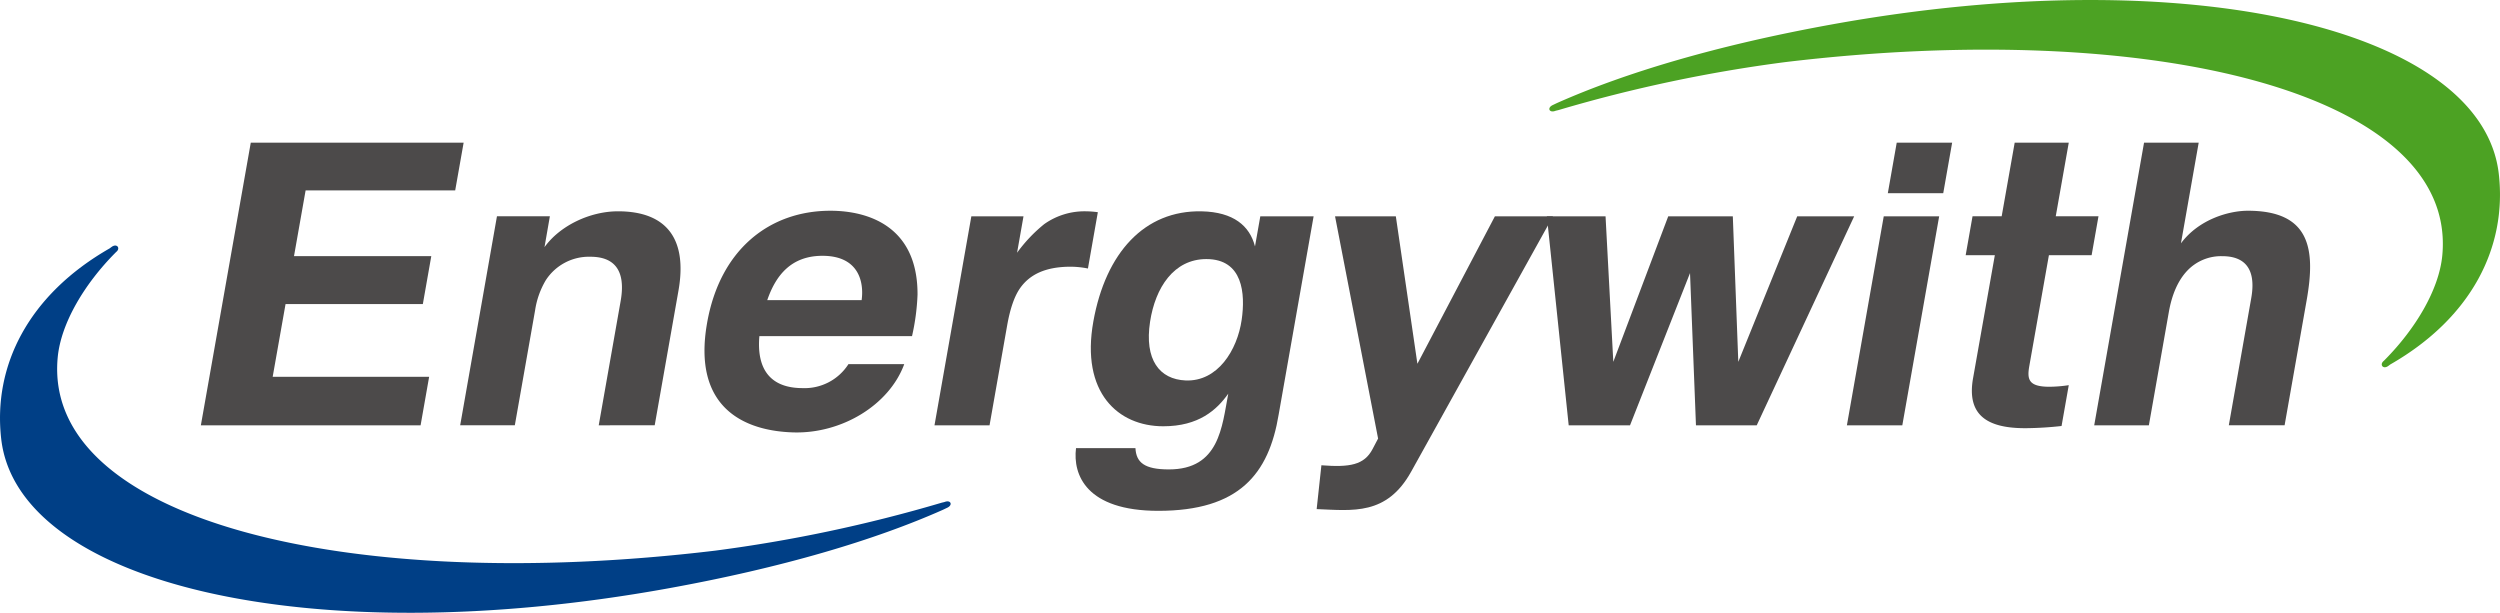
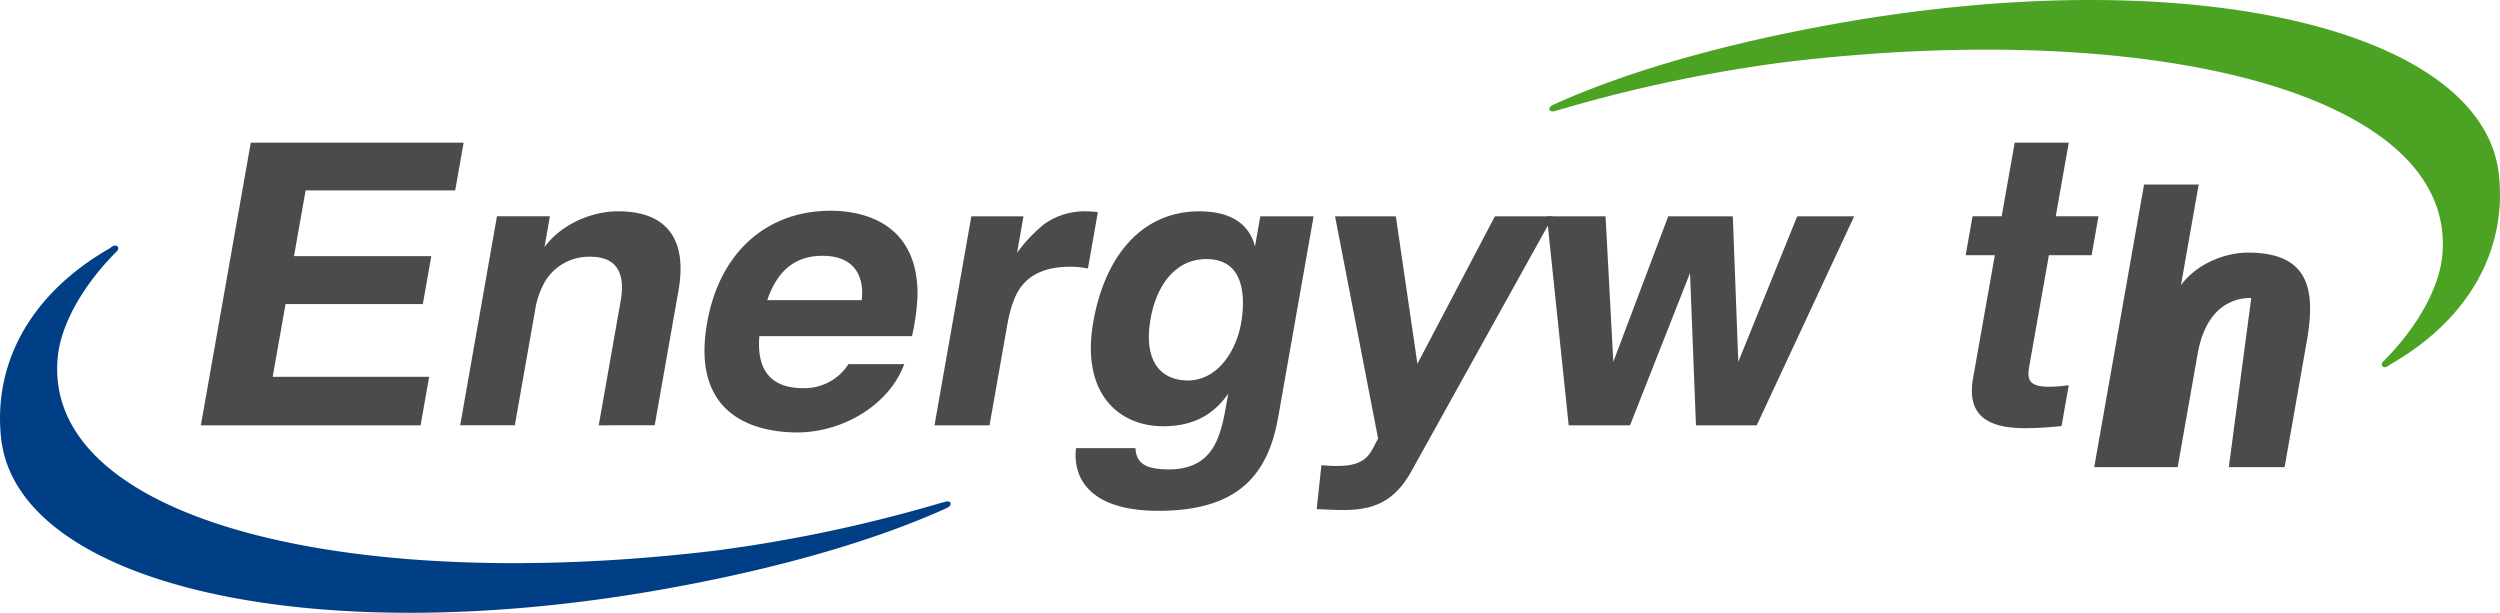
<svg xmlns="http://www.w3.org/2000/svg" width="600" height="147.068" viewBox="0 0 600 147.068">
  <g id="グループ_114" data-name="グループ 114" transform="translate(-221 380)">
    <g id="グループ_113" data-name="グループ 113" transform="translate(221 -380)">
      <g id="グループ_112" data-name="グループ 112" transform="translate(0 0)">
        <g id="グループ_110" data-name="グループ 110">
          <g id="グループ_109" data-name="グループ 109">
            <path id="パス_62" data-name="パス 62" d="M311.664,332.4c-.27.1-.611.145-.92.243A351.313,351.313,0,0,1,256.5,344.113C168.062,354.731,95.111,336.65,98.72,297.775c.772-8.315,6.51-17.731,13.721-25.03.061-.062.253-.26.4-.391.971-.861.079-2.029-1.146-1.16-.46.332-.435.332-.51.375-19.555,11.2-28.049,28.249-26.015,45.789,4.006,34.548,73.736,51.425,160,35.818,27.476-4.971,49.655-11.6,66-18.867.307-.142.614-.295,1.034-.493C313.622,333.157,313.066,331.9,311.664,332.4Z" transform="translate(-84.874 -211.956)" fill="#003f86" />
            <path id="パス_63" data-name="パス 63" d="M507.859,230.7c.27-.1.61-.145.92-.242a351.385,351.385,0,0,1,54.248-11.476c88.434-10.617,161.384,7.464,157.776,46.339-.772,8.315-6.51,17.731-13.722,25.03-.06.063-.252.26-.4.392-.972.861-.079,2.028,1.146,1.16.46-.332.434-.332.51-.376,19.555-11.2,28.049-28.248,26.015-45.788-4.007-34.548-73.736-51.426-160-35.819-27.476,4.972-49.655,11.6-66,18.867-.307.142-.614.294-1.034.492C505.9,229.935,506.457,231.191,507.859,230.7Z" transform="translate(-134.648 -204.067)" fill="#4ca223" />
          </g>
        </g>
        <g id="グループ_111" data-name="グループ 111" transform="translate(48.207 34.237)">
          <path id="パス_64" data-name="パス 64" d="M200.574,254.349h-35.9l-2.786,15.772h32.949l-2.028,11.507h-32.95l-3.089,17.452h37.552l-2.053,11.646H139.534l11.979-67.838H202.6Z" transform="translate(-139.534 -242.887)" fill="#4c4a4a" />
          <path id="パス_65" data-name="パス 65" d="M378.378,261.787,376,275.3a21.353,21.353,0,0,0-4.754-.428c-5.3.12-9.124,1.719-11.539,5.154q-2.031,2.9-3.093,8.928l-4.227,23.976H339.174l8.845-50.161h12.517l-1.542,8.744a36.03,36.03,0,0,1,6.5-6.857,16.7,16.7,0,0,1,10.116-3.083A21.486,21.486,0,0,1,378.378,261.787Z" transform="translate(-163.103 -245.093)" fill="#4c4a4a" />
          <path id="パス_66" data-name="パス 66" d="M534.944,262.931h15.5l1.316,34.929L565.9,262.931H579.57l-23.387,50.161H541.6l-1.426-36.539-14.4,36.539h-14.72l-5.237-50.161H519.9l1.861,34.929Z" transform="translate(-182.775 -245.253)" fill="#4c4a4a" />
-           <path id="パス_67" data-name="パス 67" d="M610.586,255.014h-13.3l2.136-12.127h13.3Zm-14.279,5.551h13.3l-8.845,50.161h-13.3Z" transform="translate(-192.414 -242.887)" fill="#4c4a4a" />
          <path id="パス_68" data-name="パス 68" d="M644.526,301.09l-1.729,9.8a83.71,83.71,0,0,1-8.416.524c-9.551.08-14.374-3.2-12.823-11.994l5.225-29.516h-7l1.648-9.342h6.995l3.125-17.678h12.978l-3.125,17.678h10.256l-1.648,9.342H639.76l-4.7,26.569c-.56,3.176-.244,4.964,4.709,5A32.671,32.671,0,0,0,644.526,301.09Z" transform="translate(-196.23 -242.887)" fill="#4c4a4a" />
          <path id="パス_69" data-name="パス 69" d="M262.488,280.628l-5.7,32.3H243.353l5.263-29.841c1.266-7.181-1.372-10.611-7.243-10.611a12.334,12.334,0,0,0-10.743,5.661,19.934,19.934,0,0,0-2.556,7.236l-4.858,27.554H210.1l8.827-50.161h12.7l-1.289,7.408c3.706-5.165,10.91-8.605,17.639-8.605C259.6,261.574,264.69,268.137,262.488,280.628Z" transform="translate(-147.865 -245.093)" fill="#4c4a4a" />
-           <path id="パス_70" data-name="パス 70" d="M692.453,280.18c1.329-7.542-2.072-10.044-6.91-10.044a11.163,11.163,0,0,0-8.448,3.479q-3.286,3.479-4.422,9.927l-4.792,27.182H654.764l11.962-67.838h13.115l-4.261,24.166c4.3-5.785,11.52-7.828,16.093-7.824,15.083.016,16.2,9.428,14.093,21.392l-5.308,30.1H687.067Z" transform="translate(-200.359 -242.887)" fill="#4c4a4a" />
+           <path id="パス_70" data-name="パス 70" d="M692.453,280.18a11.163,11.163,0,0,0-8.448,3.479q-3.286,3.479-4.422,9.927l-4.792,27.182H654.764l11.962-67.838h13.115l-4.261,24.166c4.3-5.785,11.52-7.828,16.093-7.824,15.083.016,16.2,9.428,14.093,21.392l-5.308,30.1H687.067Z" transform="translate(-200.359 -242.887)" fill="#4c4a4a" />
          <path id="パス_71" data-name="パス 71" d="M326.393,291.514a54.063,54.063,0,0,0,1.322-9.955c.07-19.005-15.843-20.142-20.909-20.142-14.594,0-26.5,9.276-29.6,26.943-3.6,20.506,9.111,25.919,20.693,26.256,11.649.34,23.032-6.586,26.623-16.383H311.132a12.471,12.471,0,0,1-11,5.751c-7.713,0-11.072-4.506-10.374-12.471ZM304.9,272.232c8.661,0,10,6.2,9.4,10.63H291.65C293.712,276.872,297.425,272.232,304.9,272.232Z" transform="translate(-155.714 -245.075)" fill="#4c4a4a" />
          <path id="パス_72" data-name="パス 72" d="M485.95,262.931l-18.6,35.391-5.176-35.391H447.583l10.332,53.336-1.336,2.543c-2,3.8-5.454,4.4-12.271,3.871L443.172,333.2c8.657.34,16.813,1.572,22.674-8.978l34.047-61.293Z" transform="translate(-175.38 -245.253)" fill="#4c4a4a" />
          <path id="パス_73" data-name="パス 73" d="M421.9,262.77l-1.274,7.225c-1.263-4.916-5.133-8.259-12.808-8.422-13.7-.289-23.025,9.926-25.985,26.414-3.074,17.124,5.949,25.173,16.777,25.173,8.524,0,12.836-3.925,15.6-7.823-1.51,7.956-2.137,18.178-14.25,18.178-5.9,0-7.844-1.678-8.027-5.108H377.669c-.79,6.4,2.465,15.048,19.758,15.048,19.388,0,26.513-8.825,28.878-23.1l8.39-47.584Zm-4.473,24.851c-1.054,7.278-5.762,14.878-13.472,14.542-6.225-.271-9.925-4.934-8.507-14.129,1.259-8.16,5.7-15,13.507-15C417.73,273.032,418.341,281.318,417.428,287.621Z" transform="translate(-167.634 -245.092)" fill="#4c4a4a" />
        </g>
      </g>
    </g>
  </g>
</svg>